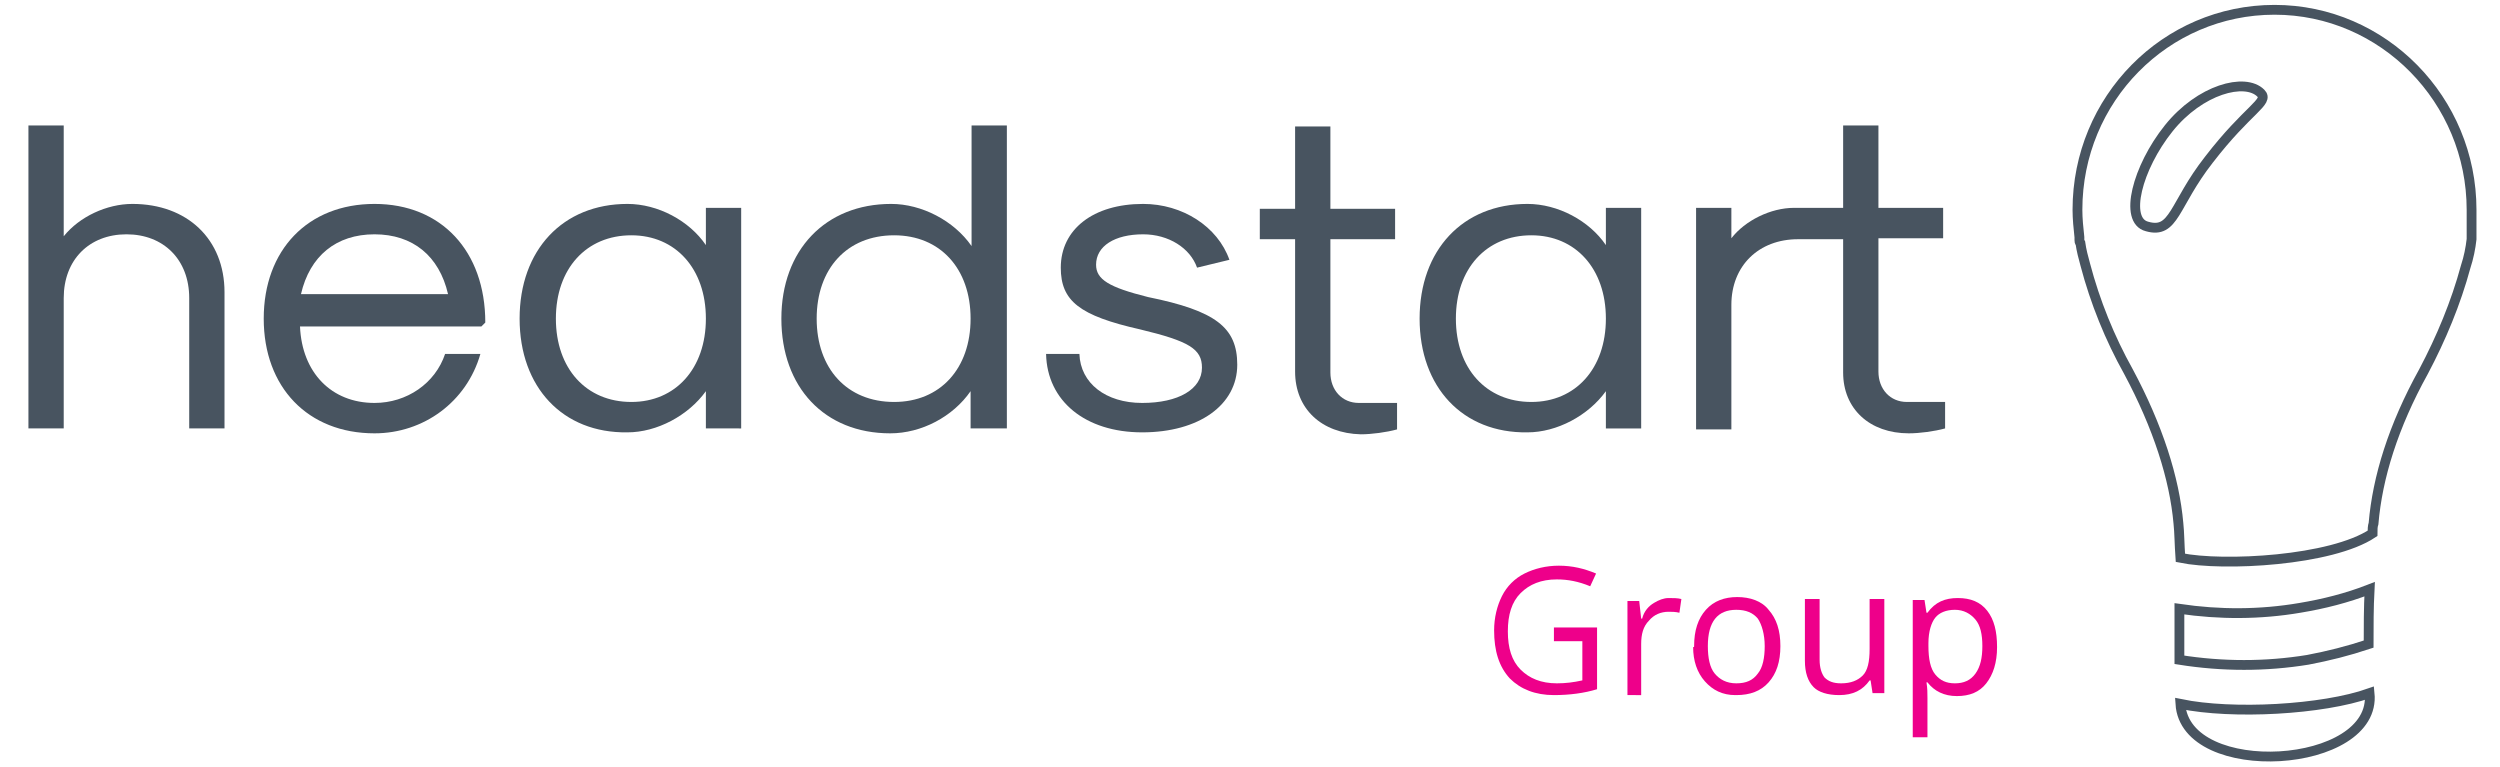
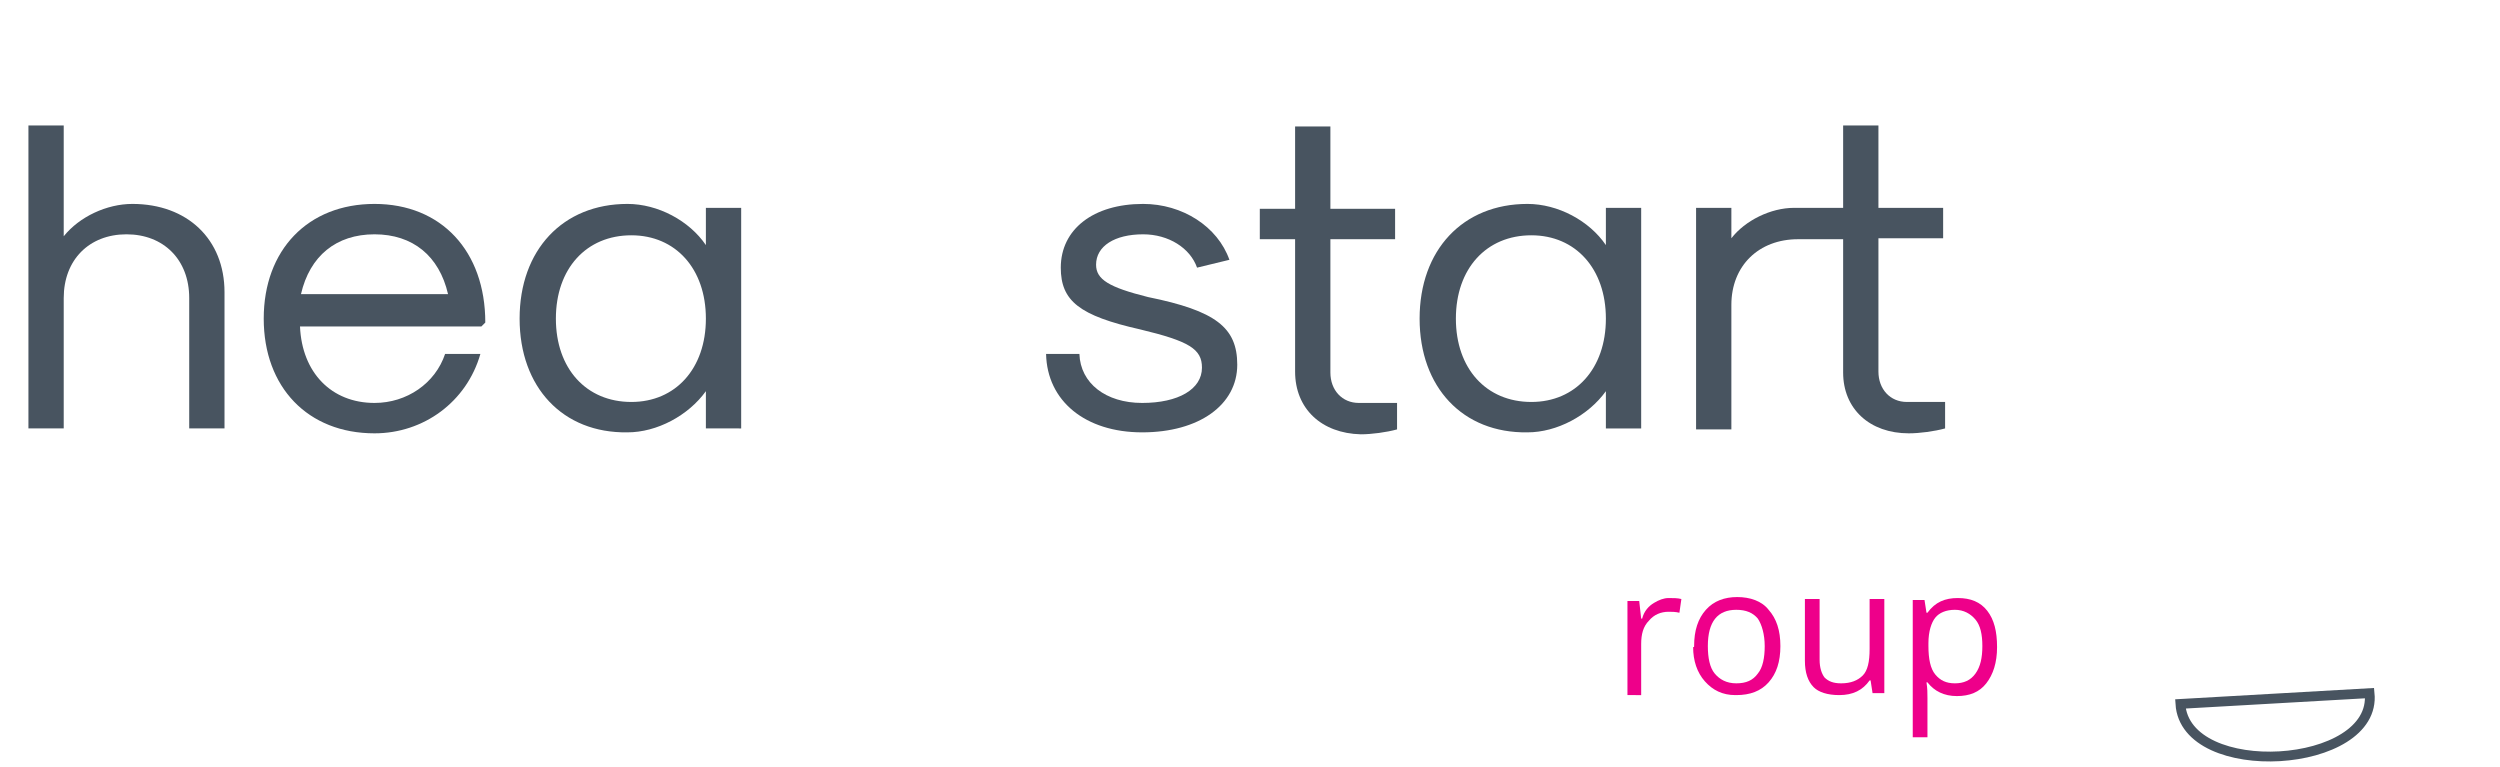
<svg xmlns="http://www.w3.org/2000/svg" version="1.1" id="Layer_1" x="0px" y="0px" viewBox="0 0 255 78.2" style="enable-background:new 0 0 255 78.2;" xml:space="preserve">
  <style type="text/css">
	.st0{fill:#EE008A;}
	.st1{fill:#485460;}
	.st2{fill-rule:evenodd;clip-rule:evenodd;fill:none;stroke:#485460;stroke-miterlimit:10;}
</style>
  <g>
    <g>
-       <path class="st0" d="M158.5,70.9c-1.9,0-3.4-0.6-4.5-1.7c-1.1-1.2-1.6-2.8-1.6-4.9c0-1.3,0.3-2.5,0.8-3.5s1.3-1.8,2.3-2.3    s2.2-0.8,3.5-0.8c1.4,0,2.6,0.3,3.8,0.8l-0.6,1.3c-1.2-0.5-2.3-0.7-3.4-0.7c-1.6,0-2.8,0.5-3.7,1.4s-1.3,2.2-1.3,3.9    c0,1.7,0.4,3,1.3,3.9s2.1,1.4,3.7,1.4c0.9,0,1.7-0.1,2.6-0.3v-4h-2.9V64h4.4v6.3C161.6,70.7,160.1,70.9,158.5,70.9z" />
      <path class="st0" d="M168.7,61.5c0.5-0.3,1-0.5,1.5-0.5s0.9,0,1.3,0.1l-0.2,1.4c-0.4-0.1-0.8-0.1-1.1-0.1c-0.8,0-1.5,0.3-2,0.9    c-0.6,0.6-0.8,1.4-0.8,2.4v5.2H166v-9.6h1.2l0.2,1.8h0.1C167.7,62.3,168.2,61.8,168.7,61.5z" />
      <path class="st0" d="M172.8,65.9c0-1.6,0.4-2.8,1.2-3.7c0.8-0.9,1.9-1.3,3.2-1.3s2.5,0.4,3.2,1.3c0.8,0.9,1.2,2.1,1.2,3.7    c0,1.6-0.4,2.8-1.2,3.7c-0.8,0.9-1.9,1.3-3.3,1.3c0,0,0,0-0.1,0c-1.3,0-2.3-0.5-3.1-1.4c-0.8-0.9-1.2-2.1-1.2-3.5    C172.8,66,172.8,66,172.8,65.9z M177.1,62.2c-1.9,0-2.9,1.2-2.9,3.7c0,1.2,0.2,2.2,0.7,2.8s1.2,1,2.2,1c1,0,1.7-0.3,2.2-1    c0.5-0.6,0.7-1.6,0.7-2.8c0-1.2-0.3-2.2-0.7-2.8C178.8,62.5,178.1,62.2,177.1,62.2z" />
      <path class="st0" d="M187.6,70.9c-1.2,0-2.1-0.3-2.6-0.8c-0.6-0.6-0.9-1.5-0.9-2.7v-6.3h1.5v6.2c0,0.8,0.2,1.4,0.5,1.8    c0.4,0.4,0.9,0.6,1.7,0.6c1,0,1.7-0.3,2.2-0.8c0.5-0.5,0.7-1.4,0.7-2.7v-5.1h1.5v9.6h-1.2l-0.2-1.3h-0.1    C190,70.4,189,70.9,187.6,70.9z" />
      <path class="st0" d="M199.7,61c1.3,0,2.3,0.4,3,1.3c0.7,0.9,1,2.1,1,3.7c0,1.6-0.4,2.8-1.1,3.7s-1.7,1.3-3,1.3s-2.3-0.5-3-1.4    h-0.1c0.1,0.6,0.1,1.1,0.1,1.6v4h-1.5v-14h1.2l0.2,1.3h0.1C197.4,61.4,198.4,61,199.7,61z M196.7,65.9c0,1.3,0.2,2.3,0.7,2.9    s1.1,0.9,2,0.9c0.9,0,1.6-0.3,2.1-1s0.7-1.6,0.7-2.8c0-1.2-0.2-2.1-0.7-2.7c-0.5-0.6-1.2-1-2.1-1c-0.9,0-1.6,0.3-2,0.8    c-0.4,0.5-0.7,1.4-0.7,2.6V65.9z" />
    </g>
    <g>
      <path class="st1" d="M2.9,12.8h3.6v11.3c1.6-2,4.4-3.3,7-3.3c5.6,0,9.4,3.6,9.4,9v13.9h-3.6V30.4c0-3.9-2.6-6.5-6.4-6.5    s-6.4,2.6-6.4,6.5v13.3H2.9V12.8z" />
      <path class="st1" d="M26.9,32.5c0-7,4.5-11.7,11.3-11.7c6.8,0,11.3,4.8,11.3,12.1l-0.4,0.4H30.6c0.2,4.7,3.2,7.8,7.6,7.8    c3.3,0,6.2-2,7.2-5H49c-1.4,4.9-5.8,8.1-10.8,8.1C31.4,44.2,26.9,39.5,26.9,32.5z M45.7,30c-0.9-3.9-3.6-6.1-7.5-6.1    c-3.9,0-6.6,2.2-7.5,6.1H45.7z" />
      <path class="st1" d="M53,32.5c0-7,4.4-11.7,11-11.7c3.1,0,6.3,1.7,8,4.2v-3.8h3.6v22.5H72v-3.8c-1.8,2.5-5,4.2-8,4.2    C57.4,44.2,53,39.5,53,32.5z M72,32.5c0-5.1-3.1-8.5-7.6-8.5c-4.6,0-7.7,3.4-7.7,8.5s3.1,8.5,7.7,8.5C68.9,41,72,37.6,72,32.5z" />
-       <path class="st1" d="M79.7,32.5c0-7,4.5-11.7,11.2-11.7c3.1,0,6.4,1.7,8.2,4.3V12.8h3.6v30.9H99v-3.8c-1.8,2.6-5,4.3-8.2,4.3    C84.1,44.2,79.7,39.5,79.7,32.5z M99,32.5c0-5.1-3.1-8.5-7.8-8.5c-4.8,0-7.9,3.4-7.9,8.5s3.1,8.5,7.9,8.5C95.9,41,99,37.6,99,32.5    z" />
      <path class="st1" d="M106.7,36.1h3.4c0.1,3,2.7,5,6.4,5c3.7,0,6.1-1.4,6.1-3.6c0-1.9-1.3-2.7-6.3-3.9c-6.2-1.4-8.1-2.9-8.1-6.3    c0-3.9,3.3-6.5,8.4-6.5c4,0,7.6,2.3,8.8,5.7l-3.3,0.8c-0.7-2-2.9-3.4-5.5-3.4c-2.9,0-4.8,1.2-4.8,3.1c0,1.5,1.3,2.3,5.3,3.3    c6.9,1.4,9.1,3.1,9.1,6.9c0,4.1-3.9,6.9-9.7,6.9S106.8,40.9,106.7,36.1z" />
      <path class="st1" d="M132.1,37.9V24.4h-3.6v-3.1h3.6v-8.4h3.6v8.4h6.6v3.1h-6.6v13.6c0,1.8,1.2,3.1,2.9,3.1h3.9v2.7    c-1.1,0.3-2.6,0.5-3.7,0.5C134.8,44.2,132.1,41.7,132.1,37.9z" />
      <path class="st1" d="M144.8,32.5c0-7,4.4-11.7,11-11.7c3.1,0,6.3,1.7,8,4.2v-3.8h3.6v22.5h-3.6v-3.8c-1.8,2.5-5,4.2-8,4.2    C149.2,44.2,144.8,39.5,144.8,32.5z M163.8,32.5c0-5.1-3.1-8.5-7.6-8.5c-4.6,0-7.7,3.4-7.7,8.5s3.1,8.5,7.7,8.5    C160.7,41,163.8,37.6,163.8,32.5z" />
      <path class="st1" d="M198.4,41v2.7c-1.1,0.3-2.6,0.5-3.7,0.5c-4,0-6.7-2.5-6.7-6.2V24.4h-3.6h-1c-4,0-6.8,2.7-6.8,6.7v12.7H173    V21.2h3.6v3.1c1.4-1.8,4-3.1,6.4-3.1h1.8h3.2v-8.4h3.6v8.4h6.6v3.1h-6.6v13.6c0,1.8,1.2,3.1,2.9,3.1H198.4z" />
    </g>
    <g id="bulb-copy-2_00000136410046899787730720000001670971409096207291_">
-       <path id="Fill-1_00000085945363670737550060000018343716249625425064_" class="st2" d="M222.3,62.8c0,1.8,0,3,0,4.5    c4.4,0.7,8.8,0.7,13.1,0c2.1-0.4,4.1-0.9,6.2-1.6c0-1.8,0-3.7,0.1-5.6c-2.3,0.9-4.7,1.5-7.1,1.9c-4.1,0.7-8.2,0.7-12.3,0.1V62.8z" />
-       <path id="Fill-3_00000071523565597289540380000006554113105700318112_" class="st2" d="M222.4,71.8c0.5,7.9,20.1,6.7,19.3-1.1    C236.9,72.4,227.7,72.9,222.4,71.8z" />
-       <path id="Fill-5_00000168089902656899686560000009584007689946542725_" class="st2" d="M225.3,16.3c-3.6,4.6-3.5,7.6-6.3,6.8    c-2.4-0.6-1-6,2.2-10s7.8-5.2,9.4-3.6C231.5,10.4,229.3,11.1,225.3,16.3 M252.1,21.4c0-11.2-9-20.4-20.1-20.4s-20.1,9.1-20.1,20.4    c0,0.9,0.1,1.9,0.2,2.8l0,0c0,0,0,0.1,0,0.3l0,0c0,0.1,0,0.2,0.1,0.3c0.1,0.7,0.3,1.5,0.5,2.2c1,3.8,2.5,7.5,4.4,10.9    c3,5.6,4.7,10.9,5.1,15.5c0.1,0.9,0.1,2.1,0.2,3.5c4.4,0.9,15.4,0.3,19.6-2.5c0-0.4,0-0.7,0.1-1c0.4-4.7,2-9.9,5.1-15.5    c1.8-3.4,3.3-7,4.3-10.7c0.3-0.9,0.5-1.9,0.6-2.8c0-0.1,0-0.2,0-0.2l0,0C252.1,23.3,252.1,22.3,252.1,21.4" />
+       <path id="Fill-3_00000071523565597289540380000006554113105700318112_" class="st2" d="M222.4,71.8c0.5,7.9,20.1,6.7,19.3-1.1    z" />
    </g>
  </g>
</svg>